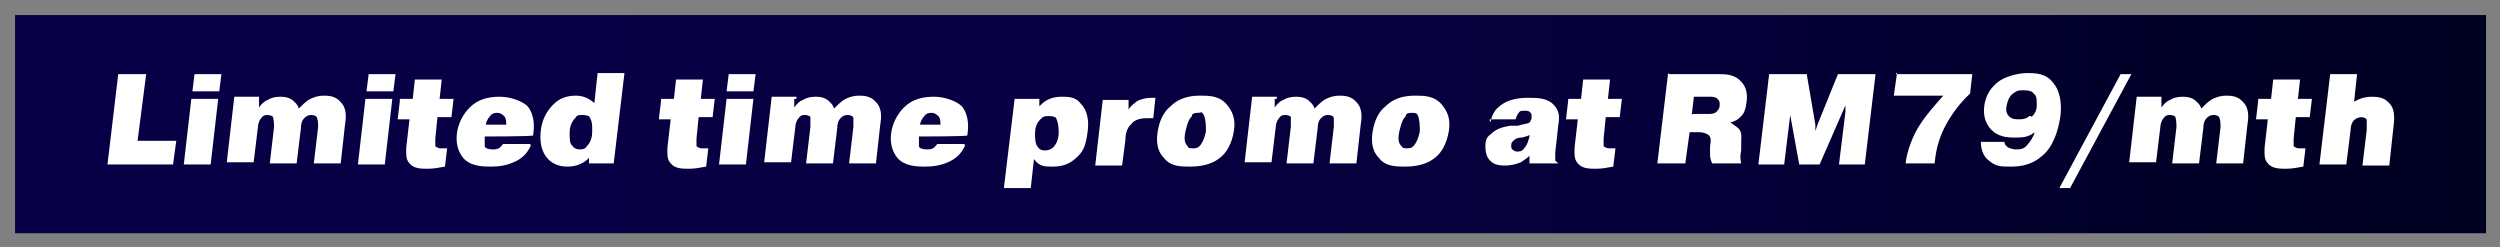
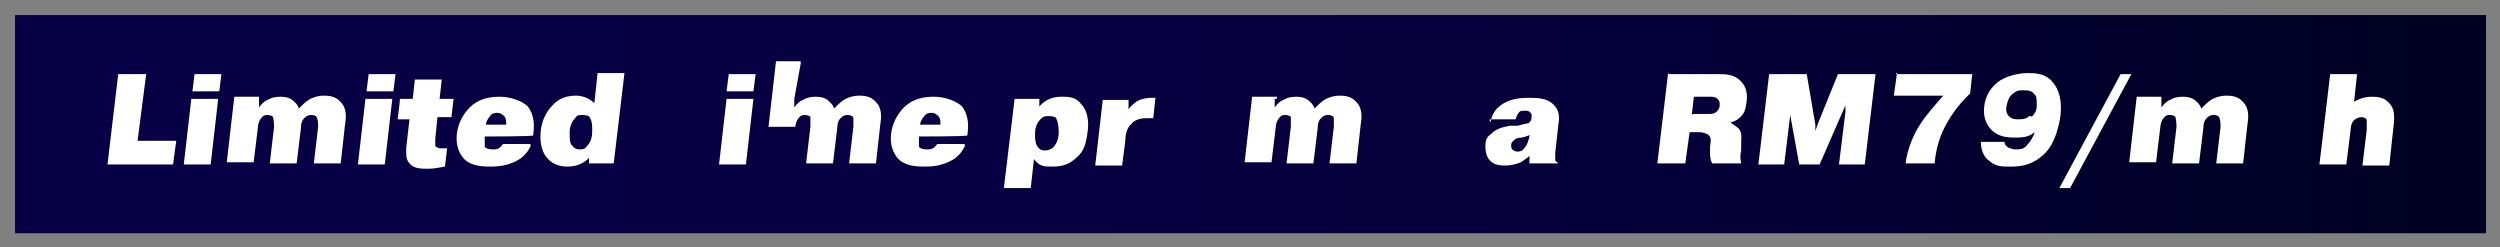
<svg xmlns="http://www.w3.org/2000/svg" id="Layer_1" data-name="Layer 1" version="1.1" viewBox="0 0 232.6 23">
  <rect x="0" y="0" width="232.6" height="23" fill="#808080" stroke="none" />
  <defs>
    <style>
      .cls-1 {
        fill: url(#linear-gradient);
      }

      .cls-1, .cls-2 {
        stroke-width: 0px;
      }

      .cls-2 {
        fill: #fff;
      }
    </style>
    <linearGradient id="linear-gradient" x1="1.4" y1="12.4" x2="231.3" y2="12.4" gradientTransform="translate(0 24) scale(1 -1)" gradientUnits="userSpaceOnUse">
      <stop offset="0" stop-color="#080046" />
      <stop offset=".4" stop-color="#070042" />
      <stop offset=".7" stop-color="#050038" />
      <stop offset=".9" stop-color="#010026" />
      <stop offset="1" stop-color="#000121" />
    </linearGradient>
  </defs>
  <polygon class="cls-1" points="1.4 21.7 1.4 1.4 231.3 1.4 231.3 21.7 1.4 21.7" />
  <g>
    <path class="cls-2" d="M16.2,15.3h-6.2l1-8.4h2.6l-.8,6.2h3.6l-.3,2.2h.1Z" />
    <path class="cls-2" d="M18.1,6.9h2.5l-.2,1.6h-2.5l.2-1.6ZM20.3,9.2l-.7,6.1h-2.5l.7-6.1s2.5,0,2.5,0Z" />
    <path class="cls-2" d="M24.1,9.2v.8c-.1,0,0,0,0,0,.2-.3.5-.6.8-.7.3-.2.7-.3,1.2-.3s.8.1,1.1.3c.2.2.5.4.6.8.3-.3.6-.6.9-.8.5-.3,1-.4,1.4-.4s1.1,0,1.6.6c.6.6.5,1.5.4,2.1l-.4,3.6h-2.5l.4-3.4c0-.2,0-.6-.1-.8,0-.2-.3-.3-.5-.3s-.4,0-.7.3c-.2.2-.3.5-.3.9l-.4,3.3h-2.5l.4-3.4s0-.6-.1-.9c0-.1-.3-.2-.5-.2s-.4,0-.6.3c-.2.2-.3.6-.3.8l-.4,3.3h-2.5l.7-6.1h2.3v.2Z" />
    <path class="cls-2" d="M34.3,6.9h2.5l-.2,1.6h-2.5l.2-1.6ZM36.5,9.2l-.7,6.1h-2.5l.7-6.1s2.5,0,2.5,0Z" />
    <path class="cls-2" d="M37.3,9.2h1.1l.2-1.8h2.5l-.2,1.8h1.3l-.2,1.7h-1.3l-.2,2v.7s.2.2.5.2h.6l-.2,1.7c-.6.1-1,.2-1.6.2s-1.3,0-1.7-.5c-.4-.4-.3-1.1-.3-1.5l.3-2.6h-1.1l.2-1.7v-.2Z" />
    <path class="cls-2" d="M49.4,13.5c-.2.5-.6,1.1-1.4,1.5-.8.4-1.6.5-2.3.5s-1.9,0-2.6-.8c-.4-.5-.7-1.2-.6-2.2s.6-1.9,1.2-2.5c.8-.8,1.8-1,2.8-1s2.1.4,2.6.9c.7.9.6,2,.5,2.7h0c0,.1-4.5.1-4.5.1,0,.3,0,.7,0,.9s.4.3.7.3.4,0,.6-.1c.2-.1.3-.3.4-.4h2.5ZM47.1,11.6c0-.3,0-.6-.2-.8s-.4-.3-.6-.3-.5,0-.7.3c-.2.2-.4.6-.4.8h1.9Z" />
    <path class="cls-2" d="M54.8,15.3v-.6h0c-.7.7-1.5.8-2,.8s-1.3-.1-1.9-.8c-.4-.5-.7-1.2-.6-2.4s.6-2,1.2-2.6c.6-.6,1.3-.8,2.1-.8s1.4.4,1.7.7l.3-2.8h2.5l-1,8.4h-2.4.1ZM54.9,11c0-.2-.3-.3-.7-.3s-.5,0-.7.3c-.4.4-.5,1-.5,1.3,0,.7,0,1.1.3,1.3,0,.1.3.3.6.3s.5,0,.7-.3c.4-.4.5-.9.5-1.4s0-.9-.2-1.2Z" />
-     <path class="cls-2" d="M61.6,9.2h1.1l.2-1.8h2.5l-.2,1.8h1.3l-.2,1.7h-1.3l-.2,2v.7s.2.2.5.2h.6l-.2,1.7c-.6.1-1,.2-1.6.2s-1.3,0-1.7-.5c-.4-.4-.3-1.1-.3-1.5l.3-2.6h-1.1l.2-1.7v-.2Z" />
    <path class="cls-2" d="M67.8,6.9h2.5l-.2,1.6h-2.5l.2-1.6ZM70.1,9.2l-.7,6.1h-2.5l.7-6.1s2.5,0,2.5,0Z" />
-     <path class="cls-2" d="M73.9,9.2v.8c0,0,0,0,0,0,.2-.3.5-.6.8-.7.3-.2.7-.3,1.2-.3s.8.1,1.1.3c.2.2.5.4.6.8.3-.3.6-.6.9-.8.5-.3,1-.4,1.4-.4s1.1,0,1.6.6c.6.6.5,1.5.4,2.1l-.4,3.6h-2.5l.4-3.4c0-.2,0-.6,0-.8,0-.2-.3-.3-.5-.3s-.4,0-.7.3c-.2.2-.3.5-.3.9l-.4,3.3h-2.5l.4-3.4s0-.6,0-.9c0-.1-.3-.2-.5-.2s-.4,0-.6.3c-.2.2-.3.6-.3.8l-.4,3.3h-2.5l.7-6.1h2.3v.2Z" />
+     <path class="cls-2" d="M73.9,9.2v.8c0,0,0,0,0,0,.2-.3.5-.6.8-.7.3-.2.7-.3,1.2-.3s.8.1,1.1.3c.2.2.5.4.6.8.3-.3.6-.6.9-.8.5-.3,1-.4,1.4-.4s1.1,0,1.6.6c.6.6.5,1.5.4,2.1l-.4,3.6h-2.5l.4-3.4c0-.2,0-.6,0-.8,0-.2-.3-.3-.5-.3s-.4,0-.7.3c-.2.2-.3.5-.3.9l-.4,3.3h-2.5l.4-3.4s0-.6,0-.9c0-.1-.3-.2-.5-.2s-.4,0-.6.3c-.2.2-.3.6-.3.8h-2.5l.7-6.1h2.3v.2Z" />
    <path class="cls-2" d="M89.8,13.5c-.2.5-.6,1.1-1.4,1.5s-1.6.5-2.3.5-1.9,0-2.6-.8c-.4-.5-.7-1.2-.6-2.2s.6-1.9,1.2-2.5c.8-.8,1.8-1,2.8-1s2.1.4,2.6.9c.7.9.6,2,.5,2.7h0c0,.1-4.5.1-4.5.1,0,.3,0,.7,0,.9s.4.3.7.3.4,0,.6-.1.3-.3.4-.4h2.5ZM87.5,11.6c0-.3,0-.6-.2-.8s-.4-.3-.6-.3-.5,0-.7.3c-.2.2-.4.6-.4.8,0,0,1.9,0,1.9,0Z" />
    <path class="cls-2" d="M96.7,9.2v.7h0c.7-.8,1.5-.9,2.1-.9s1.3,0,1.8.7c.2.2.8.9.6,2.5s-.5,2-1.2,2.6c-.7.6-1.4.7-2.1.7s-1.2,0-1.7-.7l-.3,2.7h-2.5l1-8.3h2.4-.1ZM96.5,13.6c.2.3.4.4.7.4s.6-.1.8-.3c.4-.4.5-1,.5-1.3s0-.9-.2-1.3c0-.2-.3-.3-.7-.3s-.5,0-.8.3c-.4.4-.5.9-.5,1.3s0,.9.2,1.2Z" />
    <path class="cls-2" d="M107.3,11h-.7c-.7,0-1.2.3-1.3.5-.5.4-.6,1.1-.6,1.6l-.3,2.3h-2.5l.7-6.1h2.4v.9c.2-.4.6-.6.8-.8.4-.2.9-.3,1.3-.3h.4s-.2,1.9-.2,1.9Z" />
-     <path class="cls-2" d="M113.6,14.6c-.9.8-2.1.9-2.9.9s-1.8,0-2.4-.8c-.4-.4-.8-1.1-.6-2.4s.7-2,1.2-2.4c.9-.9,2-1,2.8-1s1.8,0,2.5.9c.4.5.8,1.2.6,2.4s-.7,2-1.2,2.4ZM110.9,10.8c-.2.2-.4.5-.6,1.4s0,1.2.2,1.4c0,.2.3.2.5.2s.4,0,.6-.2c.4-.4.6-1.3.6-1.4,0-.4,0-1.1-.2-1.5s-.3-.2-.5-.2-.5,0-.6.2h0Z" />
    <path class="cls-2" d="M118.6,9.2v.8c0,0,0,0,0,0,.2-.3.5-.6.8-.7.3-.2.7-.3,1.2-.3s.8.1,1.1.3c.2.2.5.4.6.8.3-.3.6-.6.9-.8.5-.3,1-.4,1.4-.4s1.1,0,1.6.6c.6.6.5,1.5.4,2.1l-.4,3.6h-2.5l.4-3.4c0-.2,0-.6,0-.8,0-.2-.3-.3-.5-.3s-.4,0-.7.3c-.2.2-.3.5-.3.9l-.4,3.3h-2.5l.4-3.4s0-.6,0-.9c0-.1-.3-.2-.5-.2s-.4,0-.6.3c-.2.2-.3.6-.3.8l-.4,3.3h-2.5l.7-6.1h2.3v.2Z" />
-     <path class="cls-2" d="M133.6,14.6c-.9.8-2.1.9-2.9.9s-1.8,0-2.4-.8c-.4-.4-.8-1.1-.6-2.4s.7-2,1.2-2.4c.9-.9,2-1,2.8-1s1.8,0,2.5.9c.4.5.8,1.2.6,2.4s-.7,2-1.2,2.4h0ZM130.8,10.8c-.2.2-.4.5-.6,1.4s0,1.2.2,1.4c.1.2.3.2.5.2s.4,0,.6-.2c.4-.4.6-1.3.6-1.4,0-.4,0-1.1-.2-1.5-.1-.2-.3-.2-.5-.2s-.5,0-.6.2h0Z" />
    <path class="cls-2" d="M138.7,11.3c.1-.6.4-1.1.8-1.4.8-.7,1.9-.8,2.7-.8s1.8,0,2.4.7c.5.5.5,1.2.4,1.7l-.3,2.7v.7c0,.1.2.2.3.3h-2.7v-.7h0c-.2.2-.5.4-.8.6-.5.2-1,.3-1.4.3s-1.1,0-1.5-.5c-.2-.2-.4-.6-.4-1.3s.2-.9.6-1.2c.5-.5,1.2-.6,1.7-.7h.7c.7-.2,1-.2,1.1-.3,0,0,.2-.2.2-.5s0-.3-.1-.4c-.1-.2-.4-.2-.5-.2-.3,0-.5,0-.6.2-.1.1-.2.3-.3.6h-2.4v.2ZM142.4,12.5c-.3.2-.5.2-.8.3-.2,0-.5,0-.8.3-.1.1-.2.2-.2.4s0,.3.1.4c.1.1.3.2.4.2.3,0,.5,0,.7-.3.3-.3.4-.7.5-1.1v-.2h.1Z" />
-     <path class="cls-2" d="M146,9.2h1.1l.2-1.8h2.5l-.2,1.8h1.3l-.2,1.7h-1.3l-.2,2v.7s.2.2.5.2h.6l-.2,1.7c-.6.1-1,.2-1.6.2s-1.3,0-1.7-.5c-.4-.4-.3-1.1-.3-1.5l.3-2.6h-1.1l.2-1.7v-.2Z" />
    <path class="cls-2" d="M155.3,6.9h4.7c.5,0,1.4,0,2,.7.5.5.6,1.2.5,1.9s-.2,1.1-.7,1.5c-.2.2-.5.3-.8.4h0c.3.2.6.4.8.6.3.4.2.8.2,1.3v.7c-.1.4-.1.8,0,1.2h-2.7c-.2-.4-.2-.7-.2-1v-.5c0-.3.2-.8-.1-1.1-.2-.2-.6-.3-.9-.3h-.9l-.4,2.9h-2.6l1-8.4h0ZM157.5,10.6h1.5c.2,0,.5,0,.7-.2.1-.1.3-.3.3-.6s0-.4-.2-.6c-.2-.2-.5-.2-.7-.2h-1.5l-.2,1.7h0Z" />
    <path class="cls-2" d="M166.6,9.8h0v.6l-.6,4.9h-2.4l1-8.4h3.5l.8,4.7v.6h0l.2-.6,1.9-4.7h3.5l-1,8.4h-2.4l.6-4.9v-.6c.1,0,0,0,0,0l-2.4,5.5h-1.9l-1-5.5h.2Z" />
    <path class="cls-2" d="M176.4,6.9h7.1l-.2,1.8c-1.2,1.1-2,2.4-2.4,3.2-.5,1-.8,2.1-.9,3.3h-2.7c.1-1.1.7-2.7,1.4-3.7.5-.8,1.4-1.8,2.1-2.6h-4.6l.3-2.1h-.1Z" />
    <path class="cls-2" d="M186.5,13.2c0,.3.2.4.3.5.2.1.5.2.7.2.4,0,.8,0,1.1-.4.3-.3.6-.8.7-1.2-.6.5-1.2.5-1.9.5s-1.5-.1-2.1-.7c-.4-.4-.8-1.1-.7-2.1s.5-1.7,1.2-2.3,2-.9,2.8-.9,1.8,0,2.5,1c.7.9.7,2.2.6,3-.2,1.4-.7,2.9-1.7,3.7-.9.8-1.9,1-2.9,1s-1.4,0-2.1-.6c-.4-.3-.7-.9-.7-1.7h2.2,0ZM189,10.9c.2-.2.5-.5.5-1.1s0-.9-.3-1.1c-.1-.2-.4-.3-.9-.3s-.6,0-1,.3c-.3.2-.5.6-.6,1.1s0,.8.2,1c.3.3.6.3.9.3s.7,0,1-.3h.2Z" />
    <path class="cls-2" d="M197.3,6.9h1l-5.7,10.6h-1s5.7-10.6,5.7-10.6Z" />
    <path class="cls-2" d="M201.1,9.2v.8c-.1,0,0,0,0,0,.2-.3.5-.6.8-.7.3-.2.7-.3,1.2-.3s.8.1,1.1.3c.2.2.5.4.6.8.3-.3.6-.6.9-.8.5-.3,1-.4,1.4-.4s1.1,0,1.6.6c.6.6.5,1.5.4,2.1l-.4,3.6h-2.5l.4-3.4c0-.2,0-.6-.1-.8,0-.2-.3-.3-.5-.3s-.4,0-.7.3c-.2.2-.3.5-.3.9l-.4,3.3h-2.5l.4-3.4s0-.6-.1-.9c0-.1-.3-.2-.5-.2s-.4,0-.6.3c-.2.2-.3.6-.3.8l-.4,3.3h-2.5l.7-6.1h2.3v.2Z" />
-     <path class="cls-2" d="M210.2,9.2h1.1l.2-1.8h2.5l-.2,1.8h1.3l-.2,1.7h-1.3l-.2,2v.7s.2.2.5.2h.6l-.2,1.7c-.6.1-1,.2-1.6.2s-1.3,0-1.7-.5c-.4-.4-.3-1.1-.3-1.5l.3-2.6h-1.1l.2-1.7v-.2Z" />
    <path class="cls-2" d="M218.7,9.7c.4-.3,1-.7,2-.7s1.3.3,1.6.6c.5.5.5,1.3.4,2.1l-.4,3.7h-2.5l.4-3.3v-.9c0-.2-.3-.3-.5-.3s-.5.1-.7.3-.3.6-.3.9l-.4,3.2h-2.5l1-8.4h2.5l-.3,2.8h-.3Z" />
  </g>
</svg>